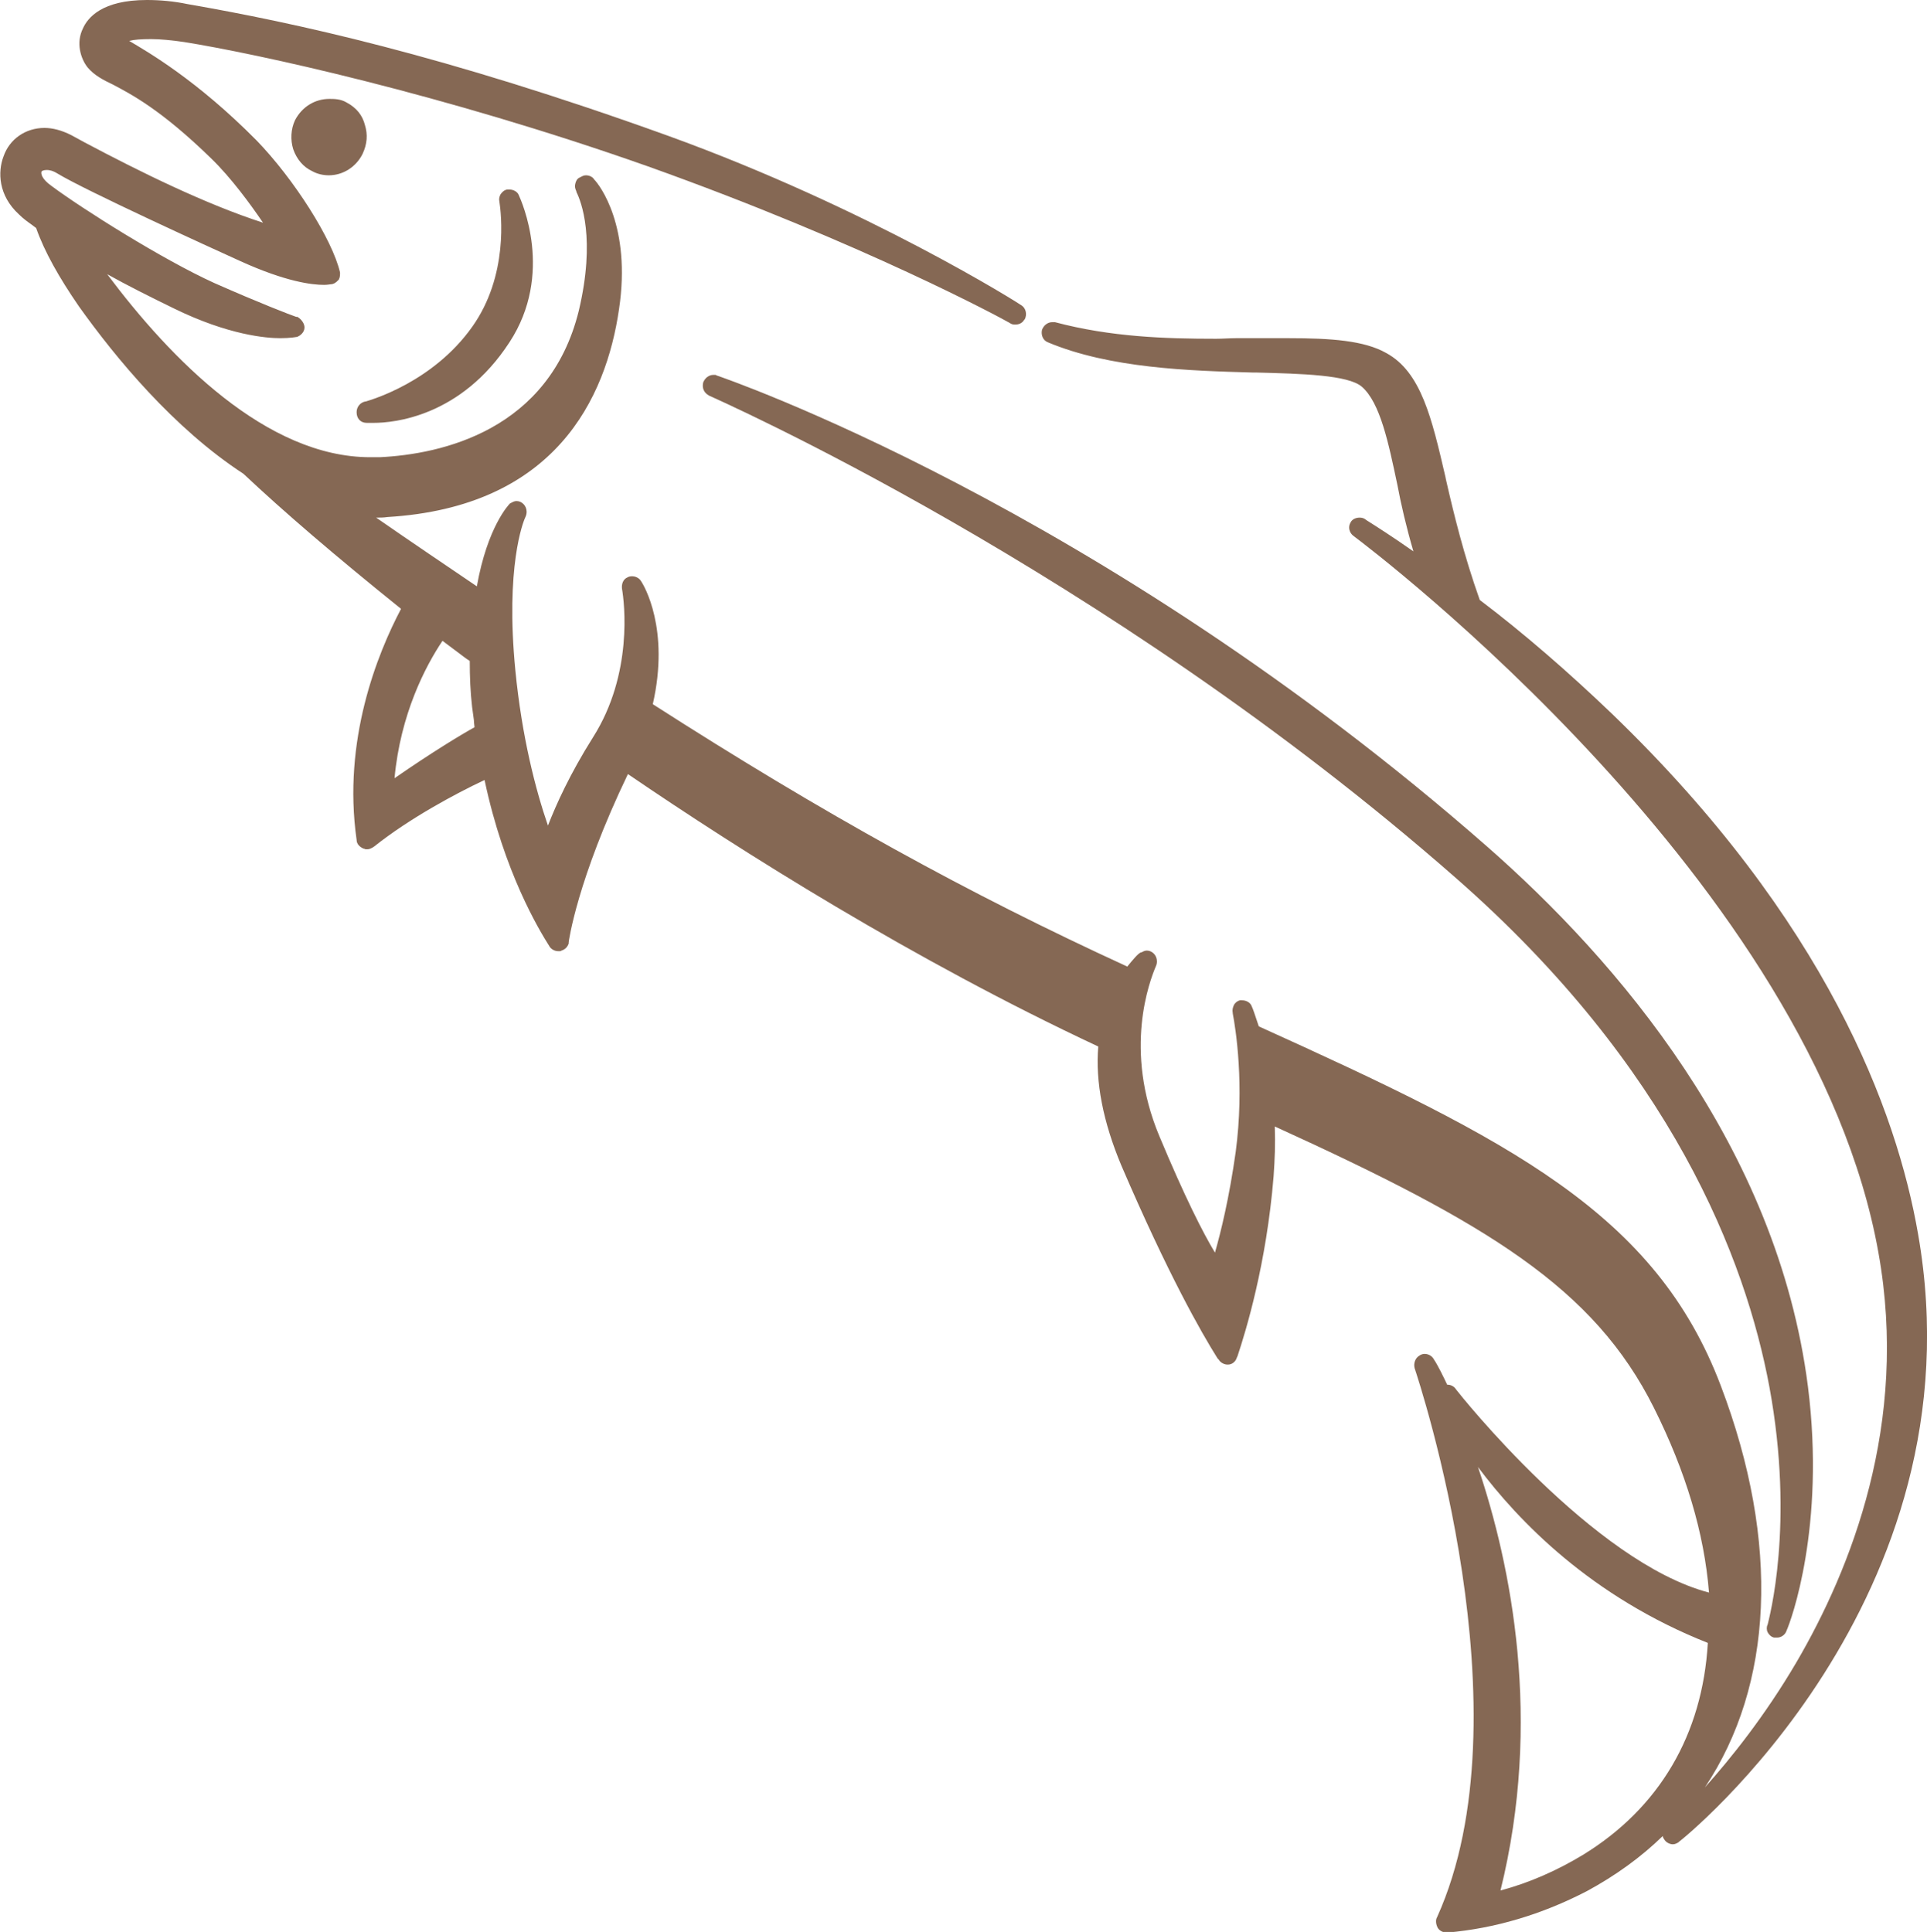
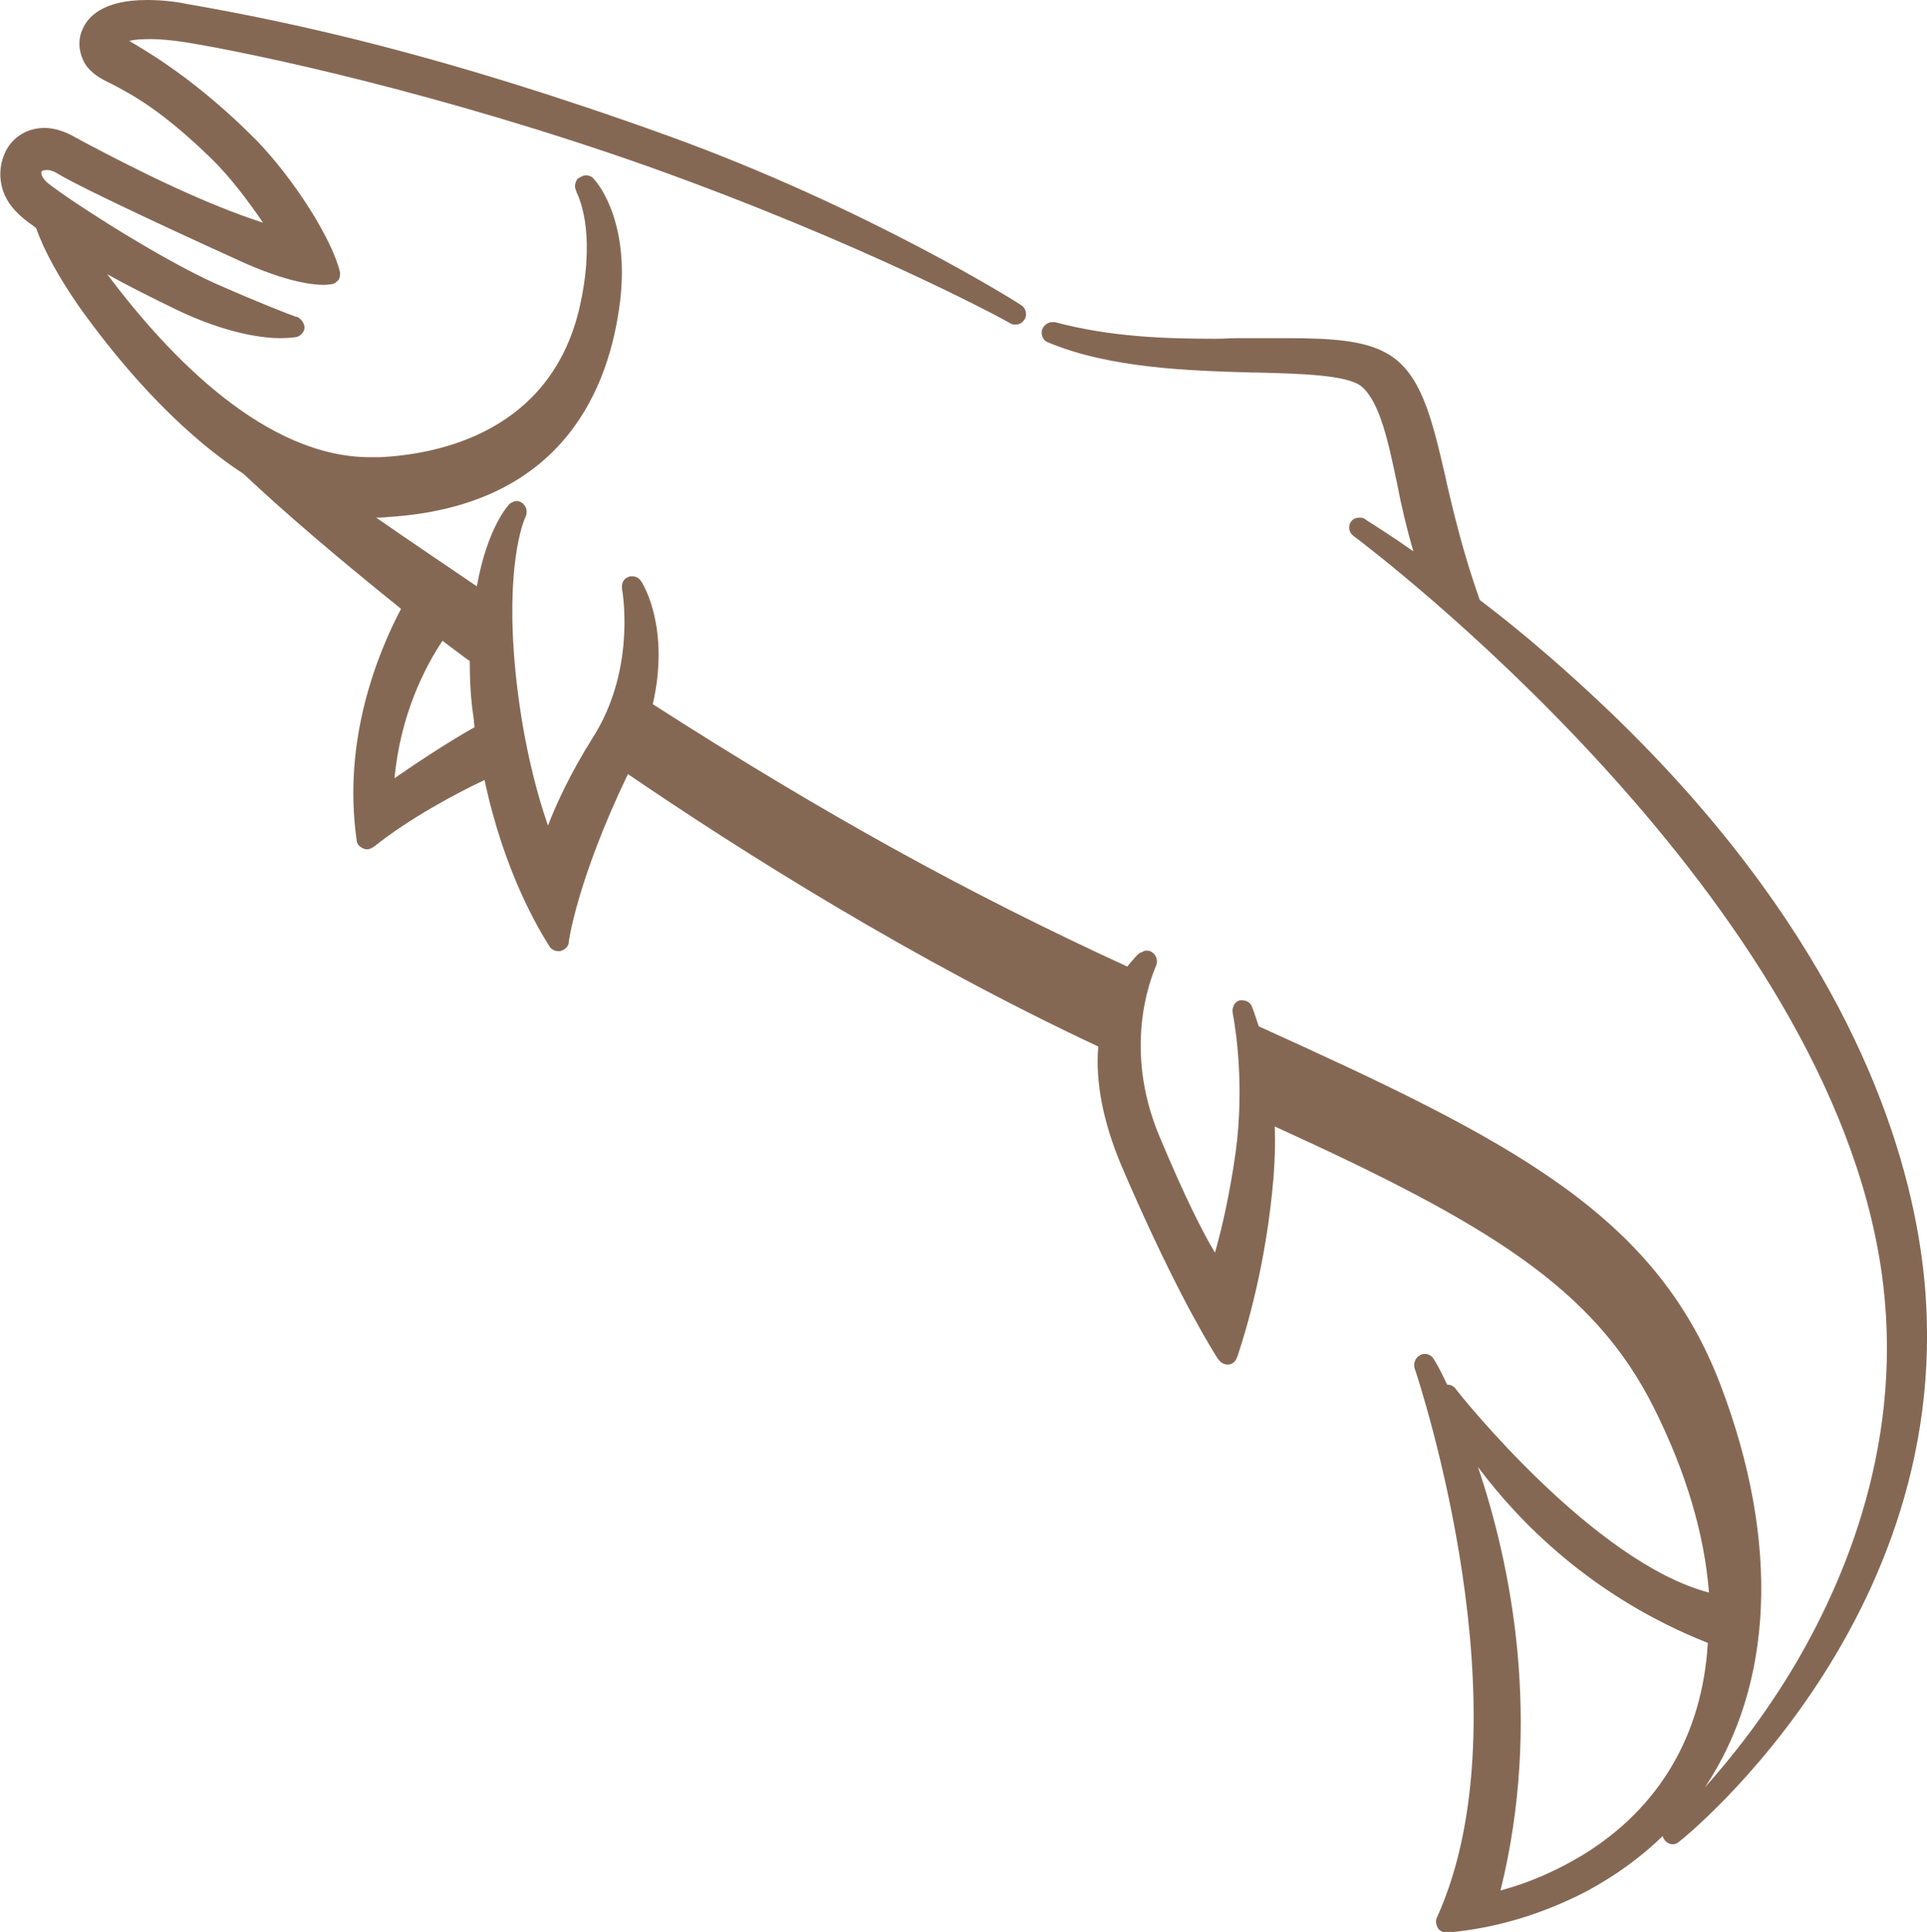
<svg xmlns="http://www.w3.org/2000/svg" version="1.1" id="Layer_1" x="0px" y="0px" viewBox="0 0 325.3 326.2" enable-background="new 0 0 325.3 326.2" xml:space="preserve">
  <g>
-     <path fill="#856854" d="M61.6,21.1c-0.4-1.6-1.4-2.9-3.1-3.8c-1-0.6-2.1-0.6-2.9-0.6c-2.4,0-4.6,1.3-5.8,3.6   c-0.7,1.5-0.8,3.3-0.3,4.9c0.6,1.7,1.7,3,3.2,3.7c0.9,0.5,1.9,0.7,2.8,0.7c2.4,0,4.6-1.4,5.7-3.6C62,24.3,62.1,22.7,61.6,21.1z" />
-     <path fill="#856854" d="M305.2,234.1c-5.2-40.6-32.3-72-54.2-91.2c-65.7-57.6-129.4-79.3-130-79.5l-0.2-0.1h-0.4   c-0.7,0-1.4,0.5-1.7,1.3c-0.2,0.9,0.1,1.7,1,2.2c0.6,0.3,66.5,29.2,125.9,81.3c36.7,32.1,49.1,64.6,53.1,86.1   c4.3,23.3-0.1,39.2-0.3,40.1c-0.2,0.4-0.2,0.9,0,1.3c0.2,0.4,0.6,0.8,1.1,0.9l0.5,0c0.7,0,1.4-0.5,1.6-1.2l0,0   C302.3,273.8,308.2,257.8,305.2,234.1z" />
    <path fill="#856854" d="M323.8,208.4c-3.6-20.8-15.5-53-51.7-87.9c-7.3-7-14.9-13.6-22.3-19.2c-2.7-7.6-4.4-14.6-5.7-20.3l-0.1-0.5   c-2.3-9.9-4.1-17.7-10-20.9c-3.7-2.1-9.3-2.5-16.5-2.5h-5.6c-1,0-2.1,0-3.2,0c-1.1,0-2.3,0.1-3.4,0.1c-8.6,0-17.8-0.3-27.2-2.8   l-0.5,0c-0.7,0-1.4,0.5-1.7,1.3c-0.2,0.9,0.2,1.8,1,2.1c10.5,4.4,23.9,4.8,34.6,5.1l0.6,0c7.6,0.2,15.5,0.4,17.8,2.4   c3.1,2.7,4.5,9.5,6,16.6c0.6,3.2,1.5,7.1,2.7,11.2c-3.7-2.6-6.4-4.3-7.5-5c-0.3-0.2-0.5-0.3-0.6-0.4c-0.4-0.3-0.8-0.3-1-0.3   c-0.5,0-1.2,0.2-1.5,0.8c-0.5,0.8-0.2,1.8,0.5,2.3c3.2,2.4,77.5,58.7,88.6,121c5.2,28.9-4.7,53.5-13.8,69.1   c-5.4,9.2-11.2,16.4-15.5,21.2c11.5-17.2,12.8-41.2,2.7-67.8l0,0c-11-29.1-35.6-41.5-78-60.7c-0.7-2.1-1-3-1.2-3.4   c-0.2-0.6-0.9-1-1.6-1l-0.4,0c-0.4,0.1-0.8,0.4-1,0.8c-0.2,0.4-0.3,0.9-0.2,1.3c0,0,0,0.1,0,0.1c0.5,2.6,2,12.1,0.5,23.4   c-1.1,7.8-2.5,13.5-3.5,17c-2-3.3-5.1-9.4-9.4-19.7c-6.1-14.6-1.6-26.2-0.6-28.6c0.2-0.4,0.2-0.7,0.2-0.9c0-1-0.8-1.8-1.7-1.8   c-0.4,0-0.7,0.2-0.9,0.3l-0.1,0c-0.5,0.2-1.4,1.3-2.3,2.4c-27-12.4-51.1-25.7-80.1-44.3c2.9-12.7-1.5-20.1-2-20.8   c-0.3-0.5-0.9-0.8-1.5-0.8c-0.1,0-0.5,0-0.8,0.2c-0.7,0.3-1,1.1-0.9,1.9l0,0c0.4,2.3,1.9,14.4-4.9,25.1c-3.9,6.2-6.2,11.3-7.6,14.9   c-2.1-6.1-4.4-15-5.5-26.2c-1.7-17.5,1.3-25.1,1.7-25.9c0.2-0.4,0.2-0.8,0.2-0.9c0-1-0.8-1.8-1.7-1.8c-0.4,0-0.7,0.2-0.9,0.3   l-0.2,0.1L86.1,85c-0.2,0.2-3.8,3.9-5.6,14c-5.3-3.6-10.8-7.3-17-11.6c0.6,0,1.3,0,1.9-0.1c28.3-1.7,36.9-20,39.1-35.1   c2.1-14-3.3-21-4.2-21.9c-0.3-0.5-0.9-0.7-1.4-0.7c-0.4,0-0.7,0.2-0.9,0.3L97.8,30c-0.4,0.2-0.6,0.6-0.7,1.1   c-0.1,0.4,0,0.8,0.2,1.2c0,0,0,0.1,0,0.1c0.8,1.6,3.3,7.9,0.4,20.1c-5,20.2-23.2,24.2-33.6,24.7h-1.6c-17.5,0-33.7-16.6-44.4-30.9   c3.4,1.9,7.2,3.8,11.3,5.8c9.2,4.5,15.6,5,17.9,5c1.7,0,2.7-0.2,2.7-0.2l0.1,0c0.6-0.2,1.3-0.8,1.3-1.6c0-0.6-0.4-1.2-0.9-1.6   l-0.3-0.2h-0.2c-0.9-0.3-6.1-2.3-13.8-5.7c-8.8-4-22.4-12.6-27.5-16.4c-1.7-1.2-1.8-2.1-1.7-2.4c0-0.1,0.3-0.3,0.9-0.3   c0.4,0,1,0.1,1.8,0.6c4.8,2.9,25.6,12.4,30.9,14.8c7.7,3.5,12.1,4,14.1,4c0.6,0,1-0.1,1.1-0.1c0.6,0,1-0.4,1.2-0.6l0.1-0.1l0.1-0.1   c0.2-0.4,0.2-0.8,0.2-1l0-0.2c-1.3-5.6-7.8-15.8-14.1-22.3C33.2,13.5,25,8.8,21.8,6.9c0.8-0.2,2-0.3,3.7-0.3c1.6,0,3.5,0.2,5.6,0.5   C43,9,74.6,15.8,109.4,28.1c36.4,13,60,25.8,61,26.4c0.4,0.3,0.7,0.3,1,0.3c0.7,0,1.2-0.3,1.5-0.8l0.1-0.1c0.4-0.8,0.2-1.8-0.5-2.3   c-0.2-0.2-25.8-16.4-59.8-28.7C74.7,9.2,49.5,3.8,31.7,0.7C29.3,0.2,27,0,24.8,0c-7.6,0-10,3-10.8,4.8c-1.2,2.4-0.4,5.1,0.8,6.6   c1.1,1.3,2.6,2.1,4.3,2.9c3,1.6,8.1,4.2,16.6,12.5c3.3,3.2,6.6,7.7,8.7,10.8c-9.6-3.1-20.6-8.5-30.2-13.6L12,22.8   c-1.6-0.8-3.1-1.2-4.5-1.2c-3.2,0-5.9,1.9-6.9,4.8c-1,2.6-0.9,6.6,2.6,9.8c0.7,0.7,1.4,1.2,2.1,1.7c0.3,0.2,0.5,0.4,0.8,0.6   c1.4,4,3.9,8.4,7.2,13.2c6.2,8.7,16,20.6,27.8,28.3c6.8,6.4,15.3,13.7,26.6,22.8c-4,7.6-9.9,22.2-7.5,39c0,0.7,0.5,1.2,1.2,1.5   l0.1,0c0.1,0.1,0.3,0.1,0.5,0.1c0.4,0,0.7-0.2,0.9-0.3l0.3-0.2c5.9-4.7,13.7-8.9,18.6-11.2c3.3,15.6,9.2,25.3,10.9,28l0,0   c0.3,0.6,1,0.9,1.5,0.9h0.4l0.2-0.1c0.6-0.2,1-0.6,1.2-1.2l0-0.2c0-0.1,1.4-10.5,10-28.4c19.2,13.1,48.2,31.4,79.4,46   c-0.5,6,0.8,12.7,3.9,20.1c7.9,18.4,13.5,28.2,16.2,32.5c0.1,0.1,0.1,0.2,0.2,0.2l0,0c0.3,0.6,1,0.9,1.5,0.9h0.1   c0.7,0,1.3-0.5,1.5-1.2l0.1-0.2c1.4-4.2,4.9-15.6,6.1-30.4c0.2-2.8,0.3-5.4,0.2-8.4c36,16.4,53.9,27.3,64,47.5   c5.4,10.8,8.5,21.2,9.3,31.2c-19.5-5.1-42.1-33.5-42.7-34.3c-0.3-0.5-0.9-0.8-1.4-0.8c0,0,0,0-0.1,0c-0.6-1.3-1.7-3.5-2.2-4.2l0,0   c-0.3-0.6-0.9-1-1.6-1c-0.1,0-0.5,0-0.9,0.3c-0.7,0.4-1,1.3-0.8,2.1c0.8,2.4,19.3,58.4,3.8,92.7c-0.3,0.5-0.2,1.2,0.1,1.8   c0.3,0.5,0.9,0.8,1.5,0.8l0.2,0c7.9-0.7,15.8-3,23.5-7c4.8-2.6,9.1-5.7,12.8-9.3c0,0.2,0.1,0.4,0.2,0.5c0.3,0.6,1,0.9,1.5,0.9   c0.4,0,0.7-0.2,0.9-0.3l0.1-0.1C283.9,310.7,334.6,270.1,323.8,208.4z M249.5,247.7c6.8,9.1,19.1,21.9,38.8,29.7   c-0.9,15.5-8.2,27.9-21.1,35.8l0,0c-4.3,2.6-9,4.7-13.9,6C260.4,290.5,255.1,264.3,249.5,247.7z M80.1,122.8   c-2.2,1.2-7.3,4.3-13.5,8.6c1-10.8,5.2-18.9,8.1-23.2c0.8,0.6,1.6,1.2,2.4,1.8c0.7,0.5,1.4,1.1,2.2,1.6c0,2.7,0.1,5.2,0.4,7.8   c0.1,0.8,0.2,1.5,0.3,2.2C80,122.1,80.1,122.5,80.1,122.8z" />
-     <path fill="#856854" d="M61.9,71.4h1.2c3.3,0,14.7-1,22.9-13.6c7.6-11.6,2-23.9,1.6-24.8c-0.2-0.6-0.9-1-1.6-1l-0.4,0   c-0.5,0.1-0.8,0.4-1.1,0.8c-0.2,0.4-0.3,0.8-0.2,1.2l0,0c0.3,2,1.6,12.5-4.6,21.2c-6.6,9.3-17,12.3-18,12.6l-0.1,0   c-0.8,0.2-1.4,0.9-1.4,1.8C60.2,70.7,60.9,71.4,61.9,71.4z" />
  </g>
</svg>